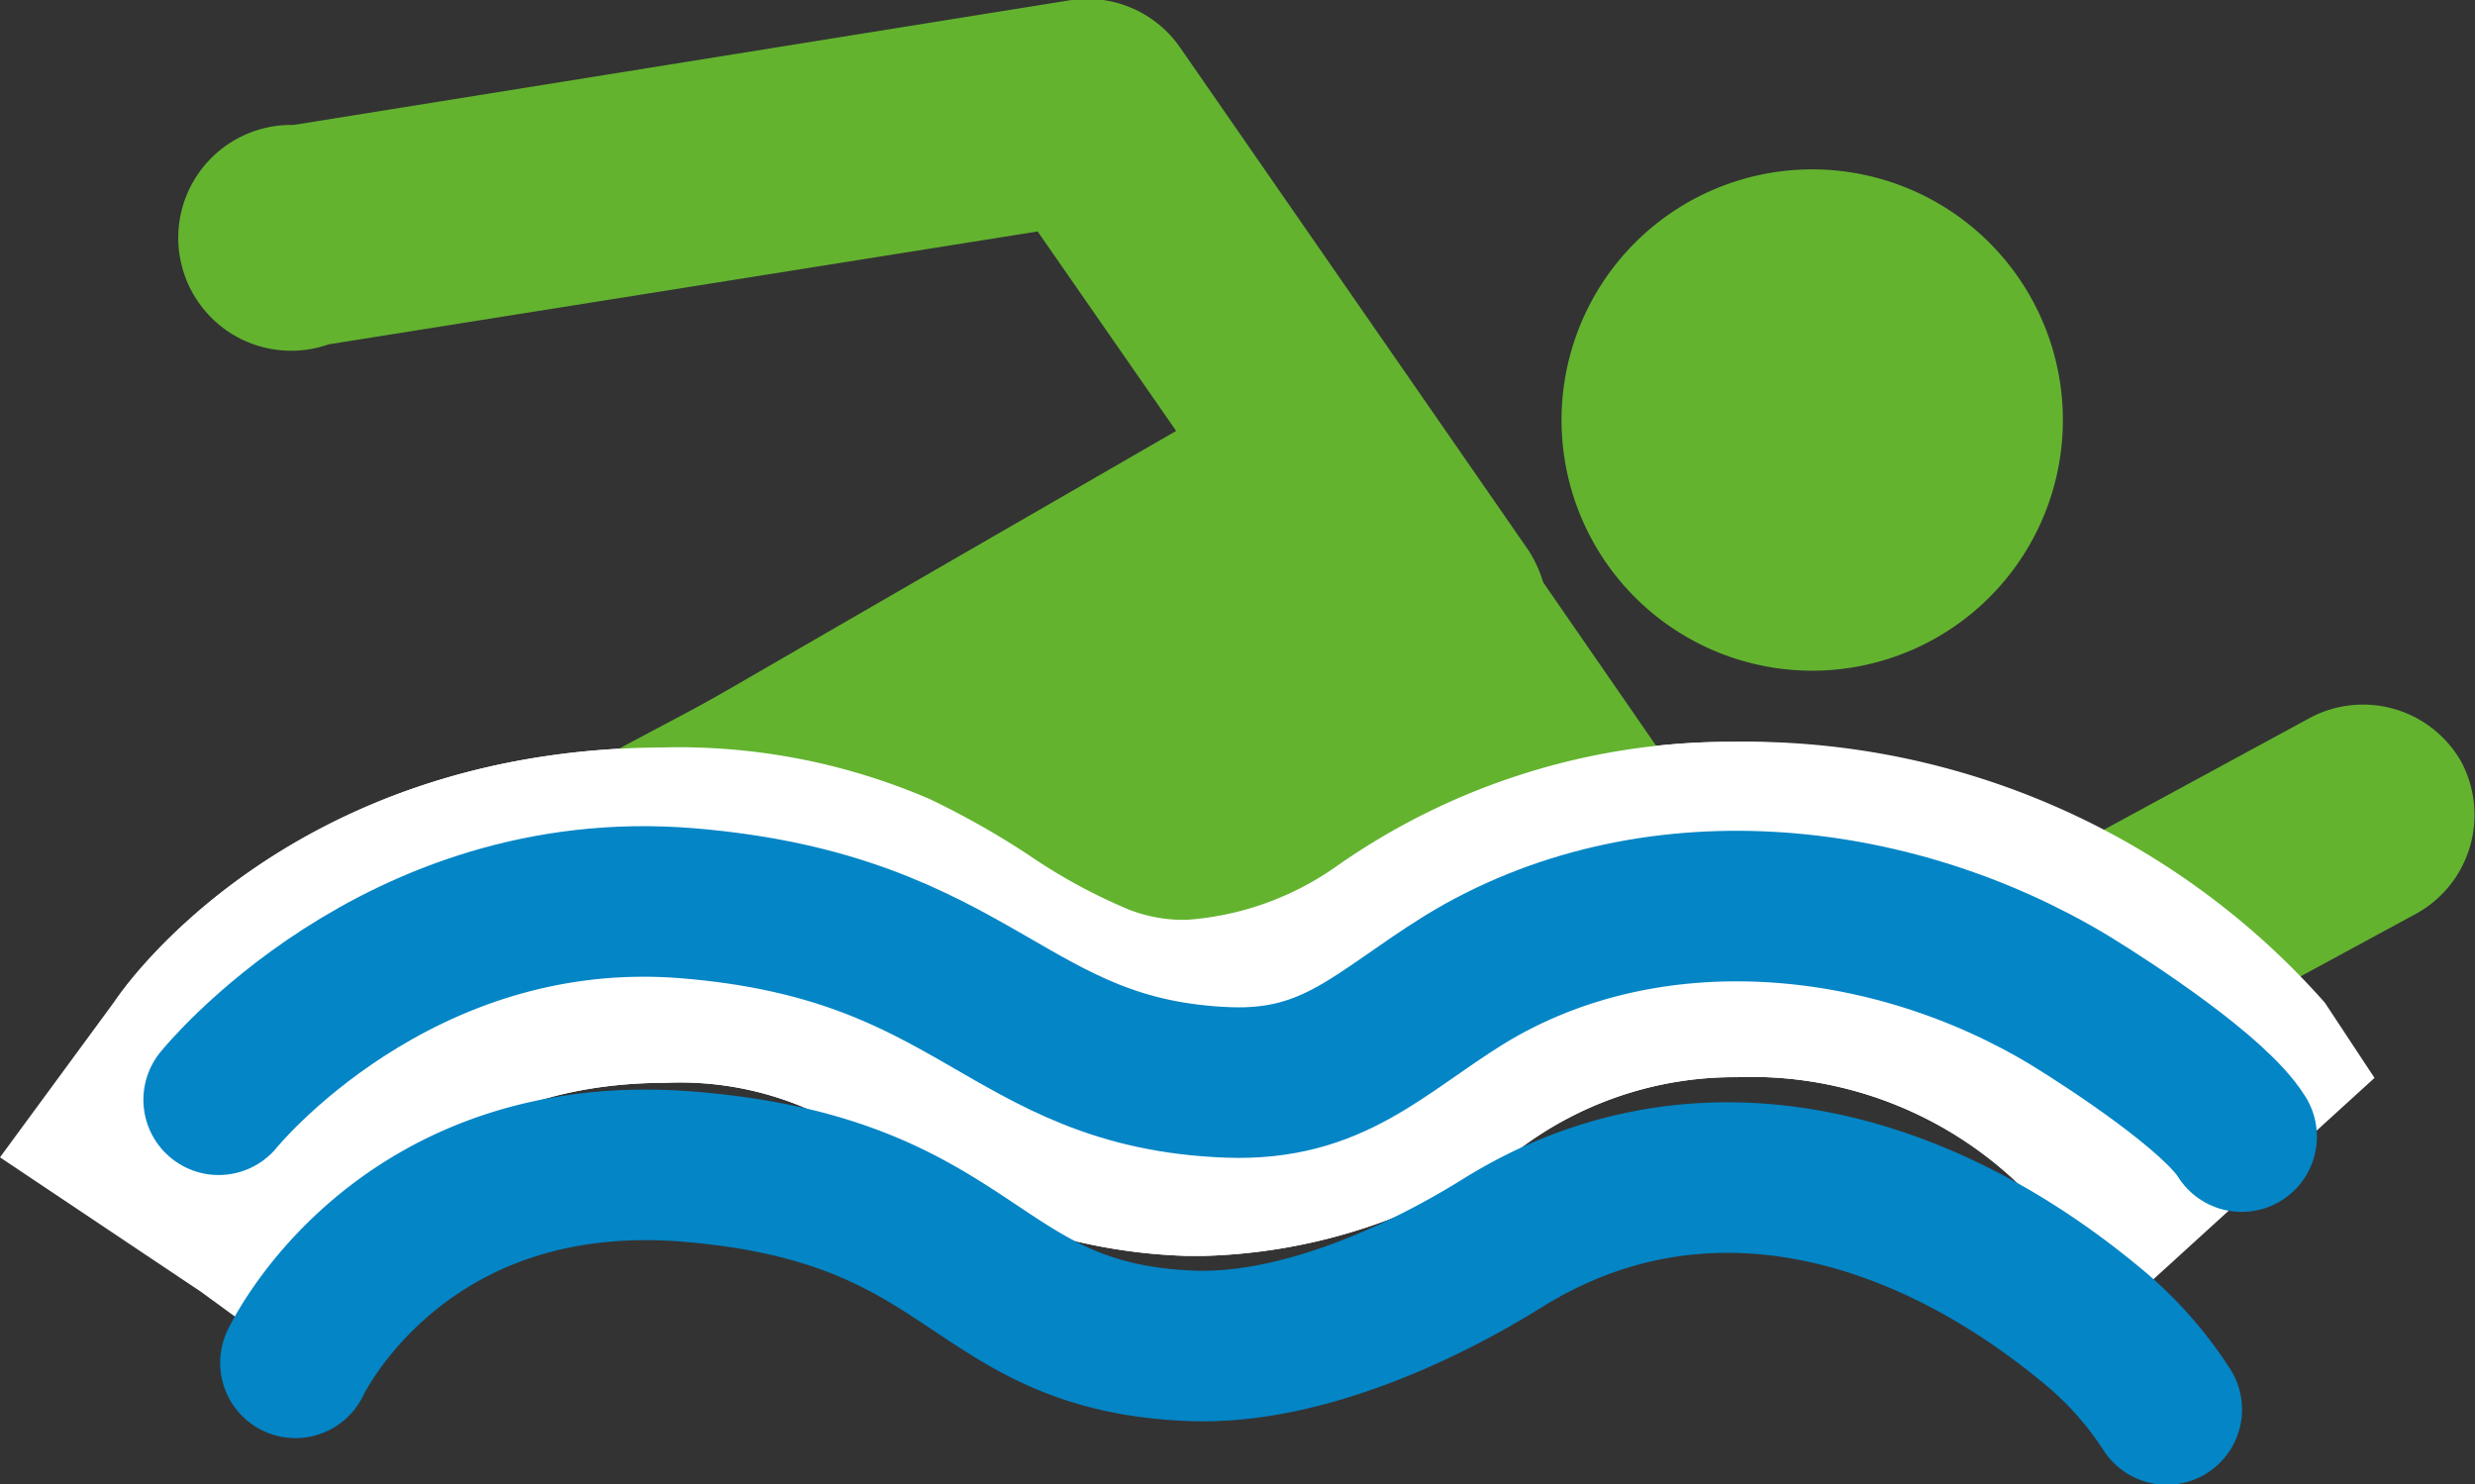
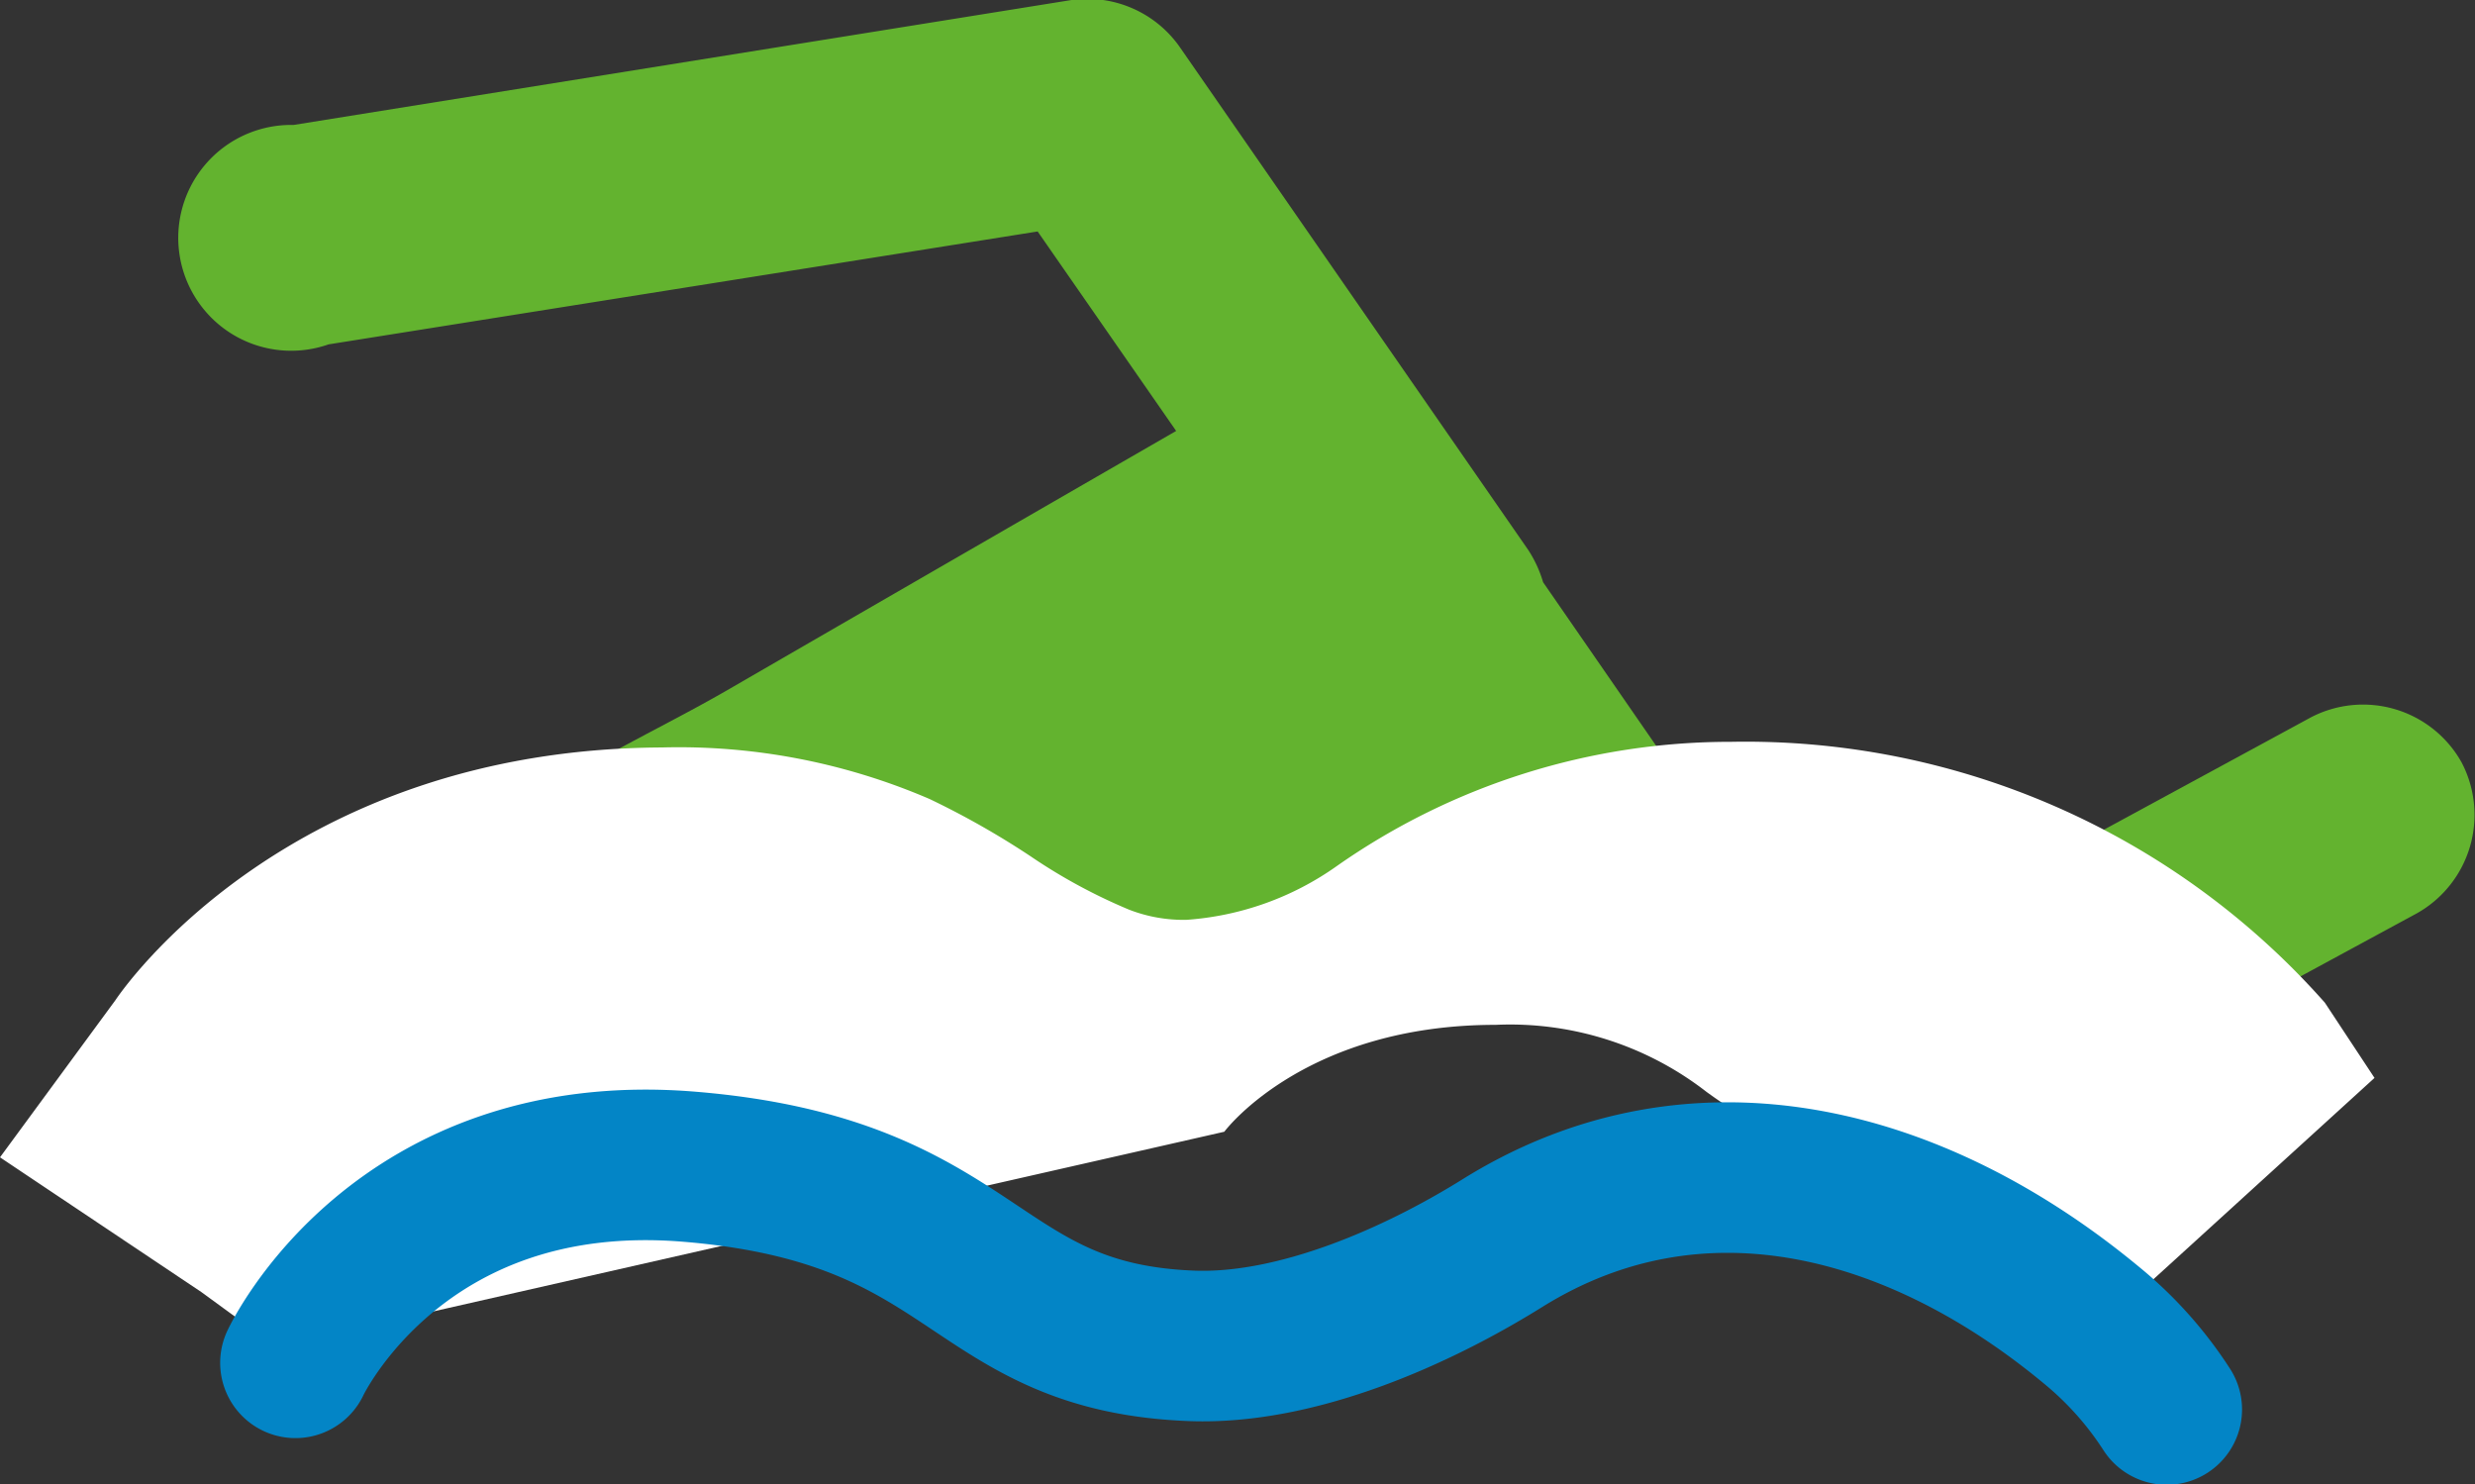
<svg xmlns="http://www.w3.org/2000/svg" viewBox="0 0 65.76 39.44">
  <rect x="0" y="0" width="65.76" height="39.44" fill="#333333" stroke="none" />
  <defs>
    <style>.cls-1{fill:#fff;}.cls-2{fill:#63b32f;}.cls-3{fill:none;stroke:#0385c6;stroke-linecap:round;stroke-miterlimit:10;stroke-width:4px;}</style>
  </defs>
  <g id="Calque_2" data-name="Calque 2">
    <g id="Calque_1-2" data-name="Calque 1">
-       <path class="cls-1" d="M54,31.83a10.28,10.28,0,0,0-7.85-3.21,9.51,9.51,0,0,0-5.82,1.94,15,15,0,0,1-8.38,2.81h-.39a14.77,14.77,0,0,1-8.27-2.82,8.51,8.51,0,0,0-5.6-1.78c-5,0-7.13,2.73-7.21,2.84L9.05,33.67,7,32.21,1.7,28.63l1.38-2.06c.18-.27,4.56-6.66,14.51-6.71a16.85,16.85,0,0,1,7.12,1.37,22.05,22.05,0,0,1,2.68,1.52A14.76,14.76,0,0,0,30,24.17a4,4,0,0,0,1.52.27,7.85,7.85,0,0,0,4-1.43,18.21,18.21,0,0,1,10.5-3.3c9.73-.05,14.24,6.37,14.72,7.11l1.32,2-6.67,4.69Z" />
      <path class="cls-2" d="M65.4,20.25a3,3,0,0,0-4-1.19l-6.67,3.62a14.62,14.62,0,0,1,5.2,3.91l4.28-2.32A3,3,0,0,0,65.4,20.25Z" />
      <path class="cls-2" d="M8.73,9.15l18.84-3,3.68,5.3q-6,3.46-12,6.93c-1.57.9-3.25,1.67-4.76,2.67.89-.59,3-.39,4-.32a16.42,16.42,0,0,1,3.74.74c2.43.76,4.72,1.93,7.06,2.92,1.76.74,3.58,1.25,5.42.5s3.15-1.84,4.85-2.53,3-1.44,4.73-2.13L41,15.47a3.25,3.25,0,0,0-.39-.85L31.36,1.27A3,3,0,0,0,28.47,0L7.8,3.32a3,3,0,1,0,.93,5.83Z" />
-       <path class="cls-1" d="M54,31.83a10.28,10.28,0,0,0-7.85-3.21,9.51,9.51,0,0,0-5.82,1.94,15,15,0,0,1-8.38,2.81h-.39a14.77,14.77,0,0,1-8.27-2.82,8.51,8.51,0,0,0-5.6-1.78c-5,0-7.13,2.73-7.21,2.84L7.35,35.79l-2-1.46L0,30.75l3.07-4.18c.18-.27,4.56-6.66,14.51-6.71a16.85,16.85,0,0,1,7.12,1.37,22.05,22.05,0,0,1,2.68,1.52A14.76,14.76,0,0,0,30,24.17a4,4,0,0,0,1.52.27,7.85,7.85,0,0,0,4-1.43A18.21,18.21,0,0,1,46,19.71a20.55,20.55,0,0,1,15.77,6.93l1.32,2-6.72,6.12Z" />
-       <path class="cls-2" d="M48.18,17.82a6.66,6.66,0,1,0-6.69-6.62A6.66,6.66,0,0,0,48.18,17.82Z" />
-       <path class="cls-3" d="M5.81,29.22S10.53,23.36,18.28,24s8.44,4.54,14.36,4.76c2.8.1,4-1.32,6.27-2.73,4.9-3,11.31-2.34,16.1.56,1.11.68,3.85,2.48,4.55,3.61" />
+       <path class="cls-1" d="M54,31.83h-.39a14.77,14.77,0,0,1-8.27-2.82,8.51,8.51,0,0,0-5.6-1.78c-5,0-7.13,2.73-7.21,2.84L7.35,35.79l-2-1.46L0,30.75l3.07-4.18c.18-.27,4.56-6.66,14.51-6.71a16.85,16.85,0,0,1,7.12,1.37,22.05,22.05,0,0,1,2.68,1.52A14.76,14.76,0,0,0,30,24.17a4,4,0,0,0,1.52.27,7.85,7.85,0,0,0,4-1.43A18.21,18.21,0,0,1,46,19.71a20.55,20.55,0,0,1,15.77,6.93l1.32,2-6.72,6.12Z" />
      <path class="cls-3" d="M7.85,36.21S10.57,30.36,18.32,31s7.44,4.54,13.36,4.76c2.8.1,6-1.33,8.27-2.75,5.14-3.18,10.95-1.67,15.62,2.2a9.66,9.66,0,0,1,2,2.24" />
    </g>
  </g>
</svg>